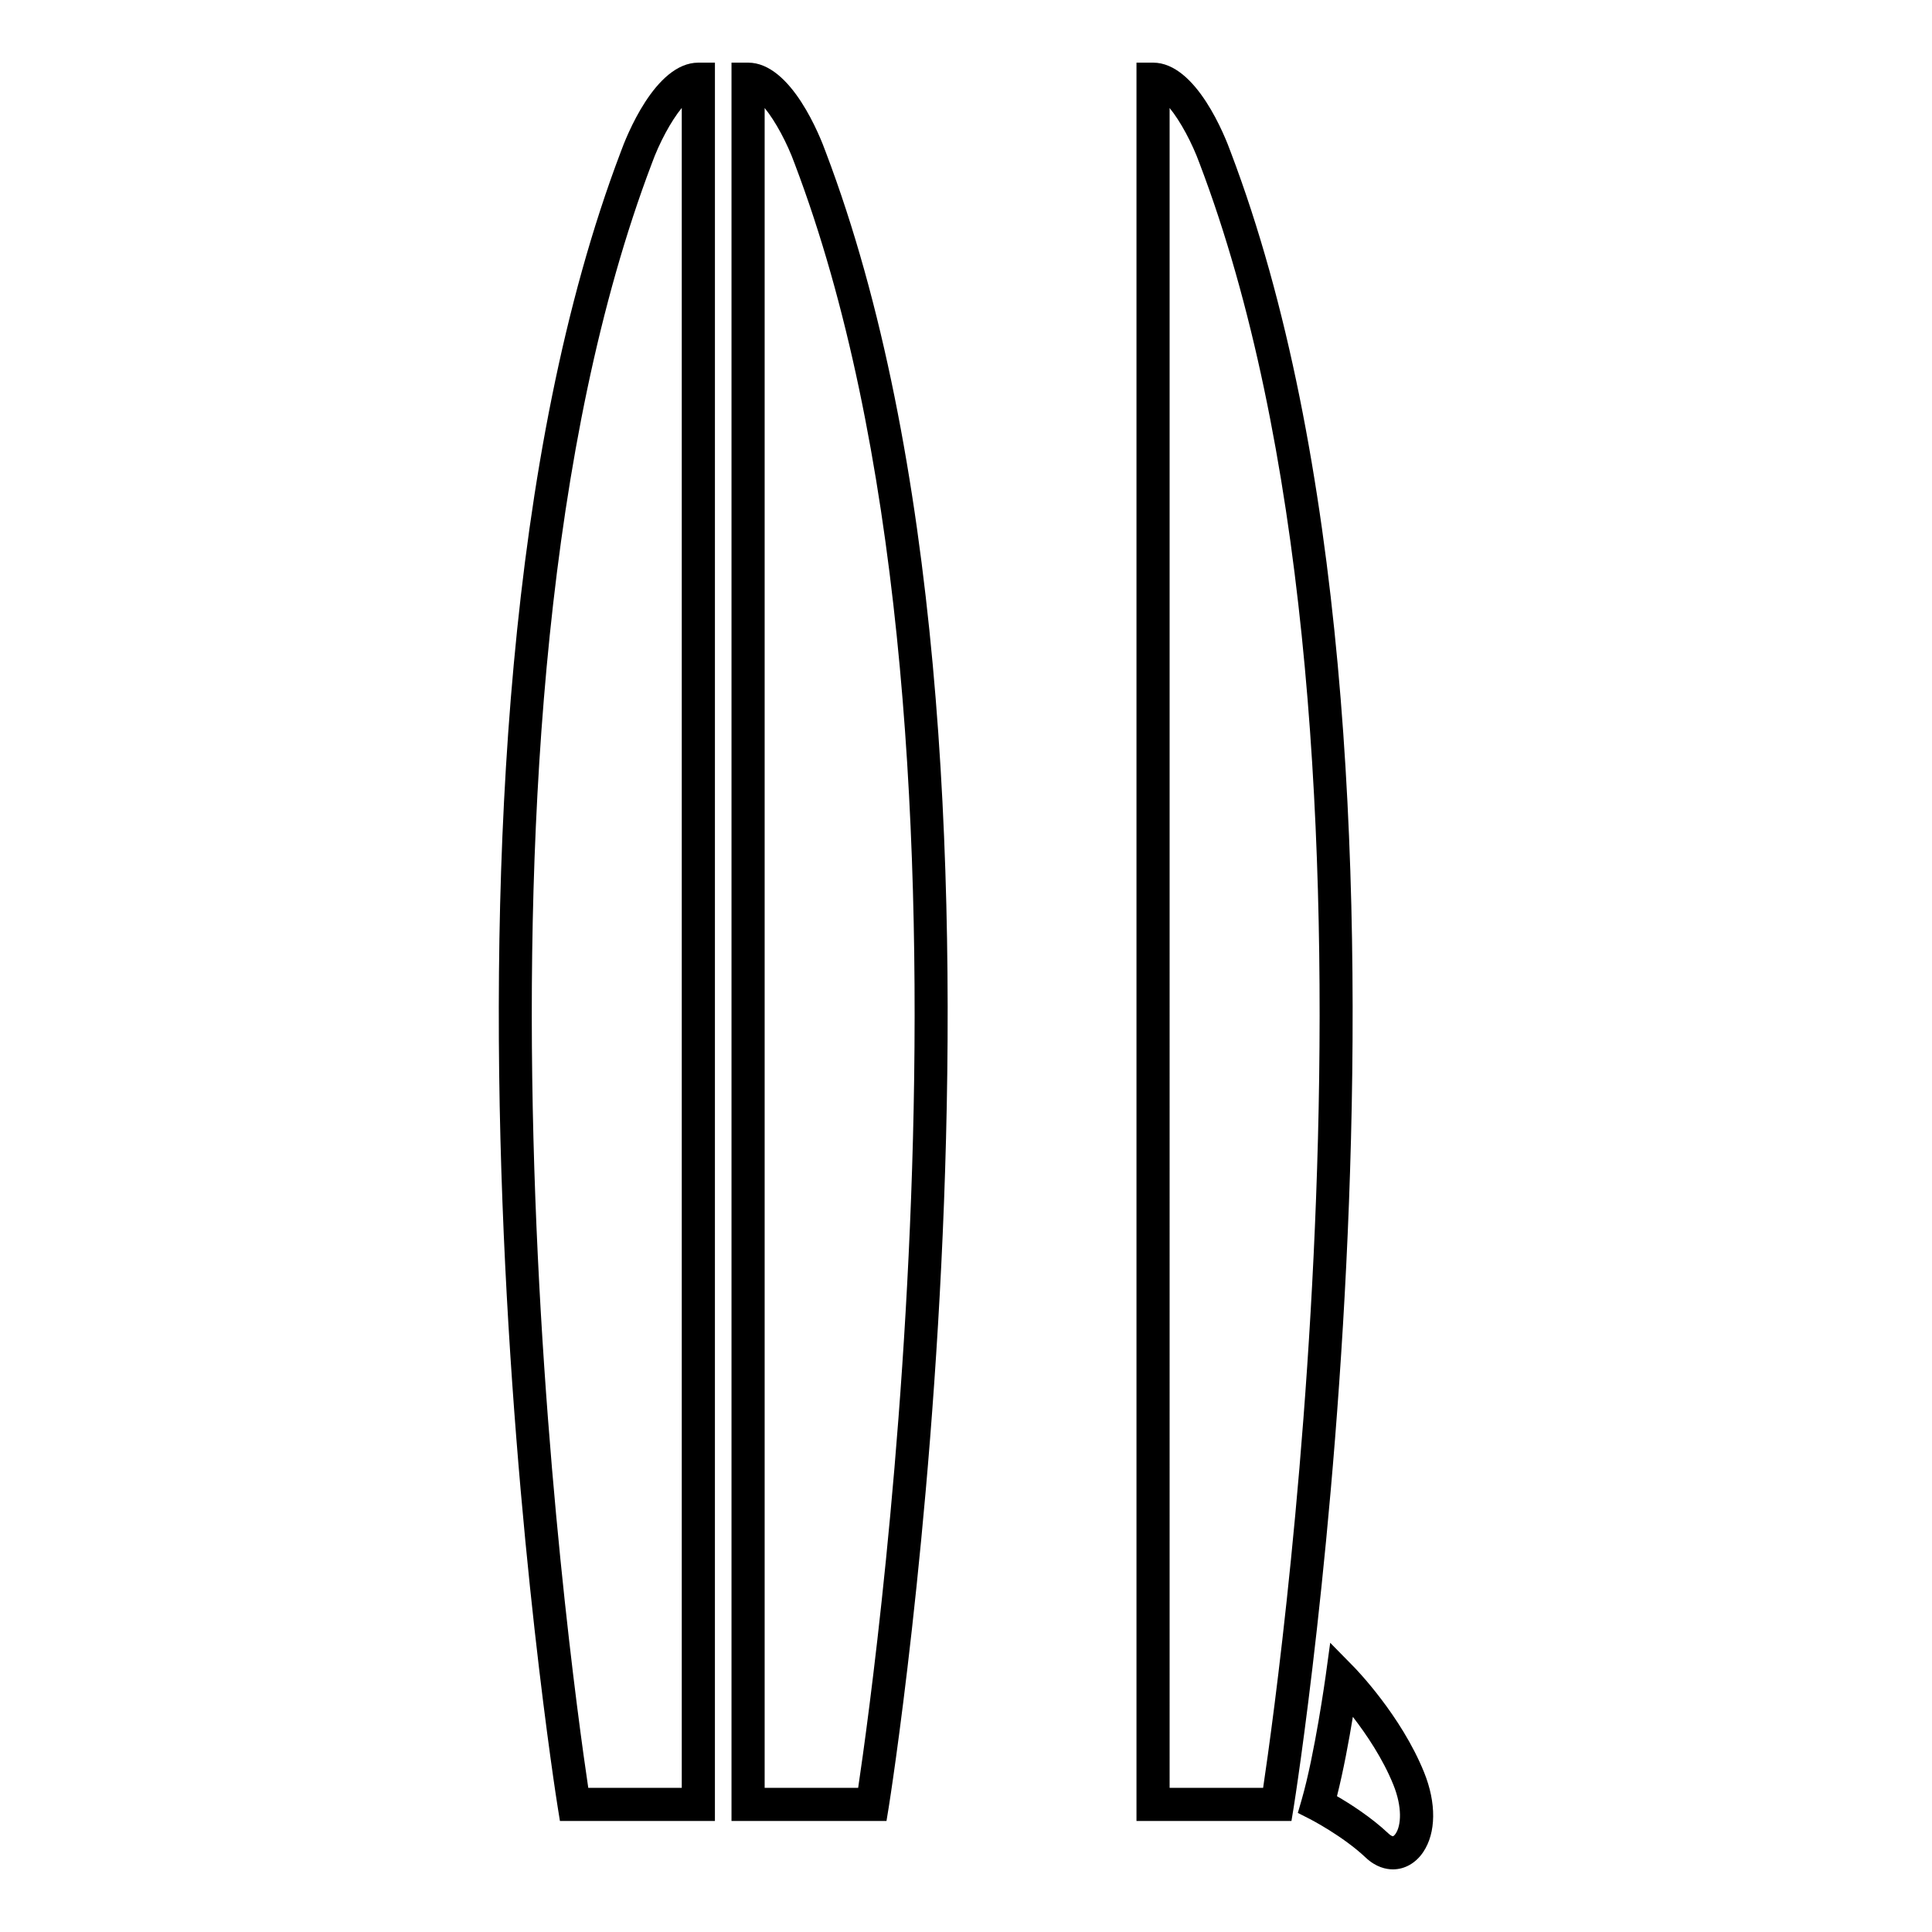
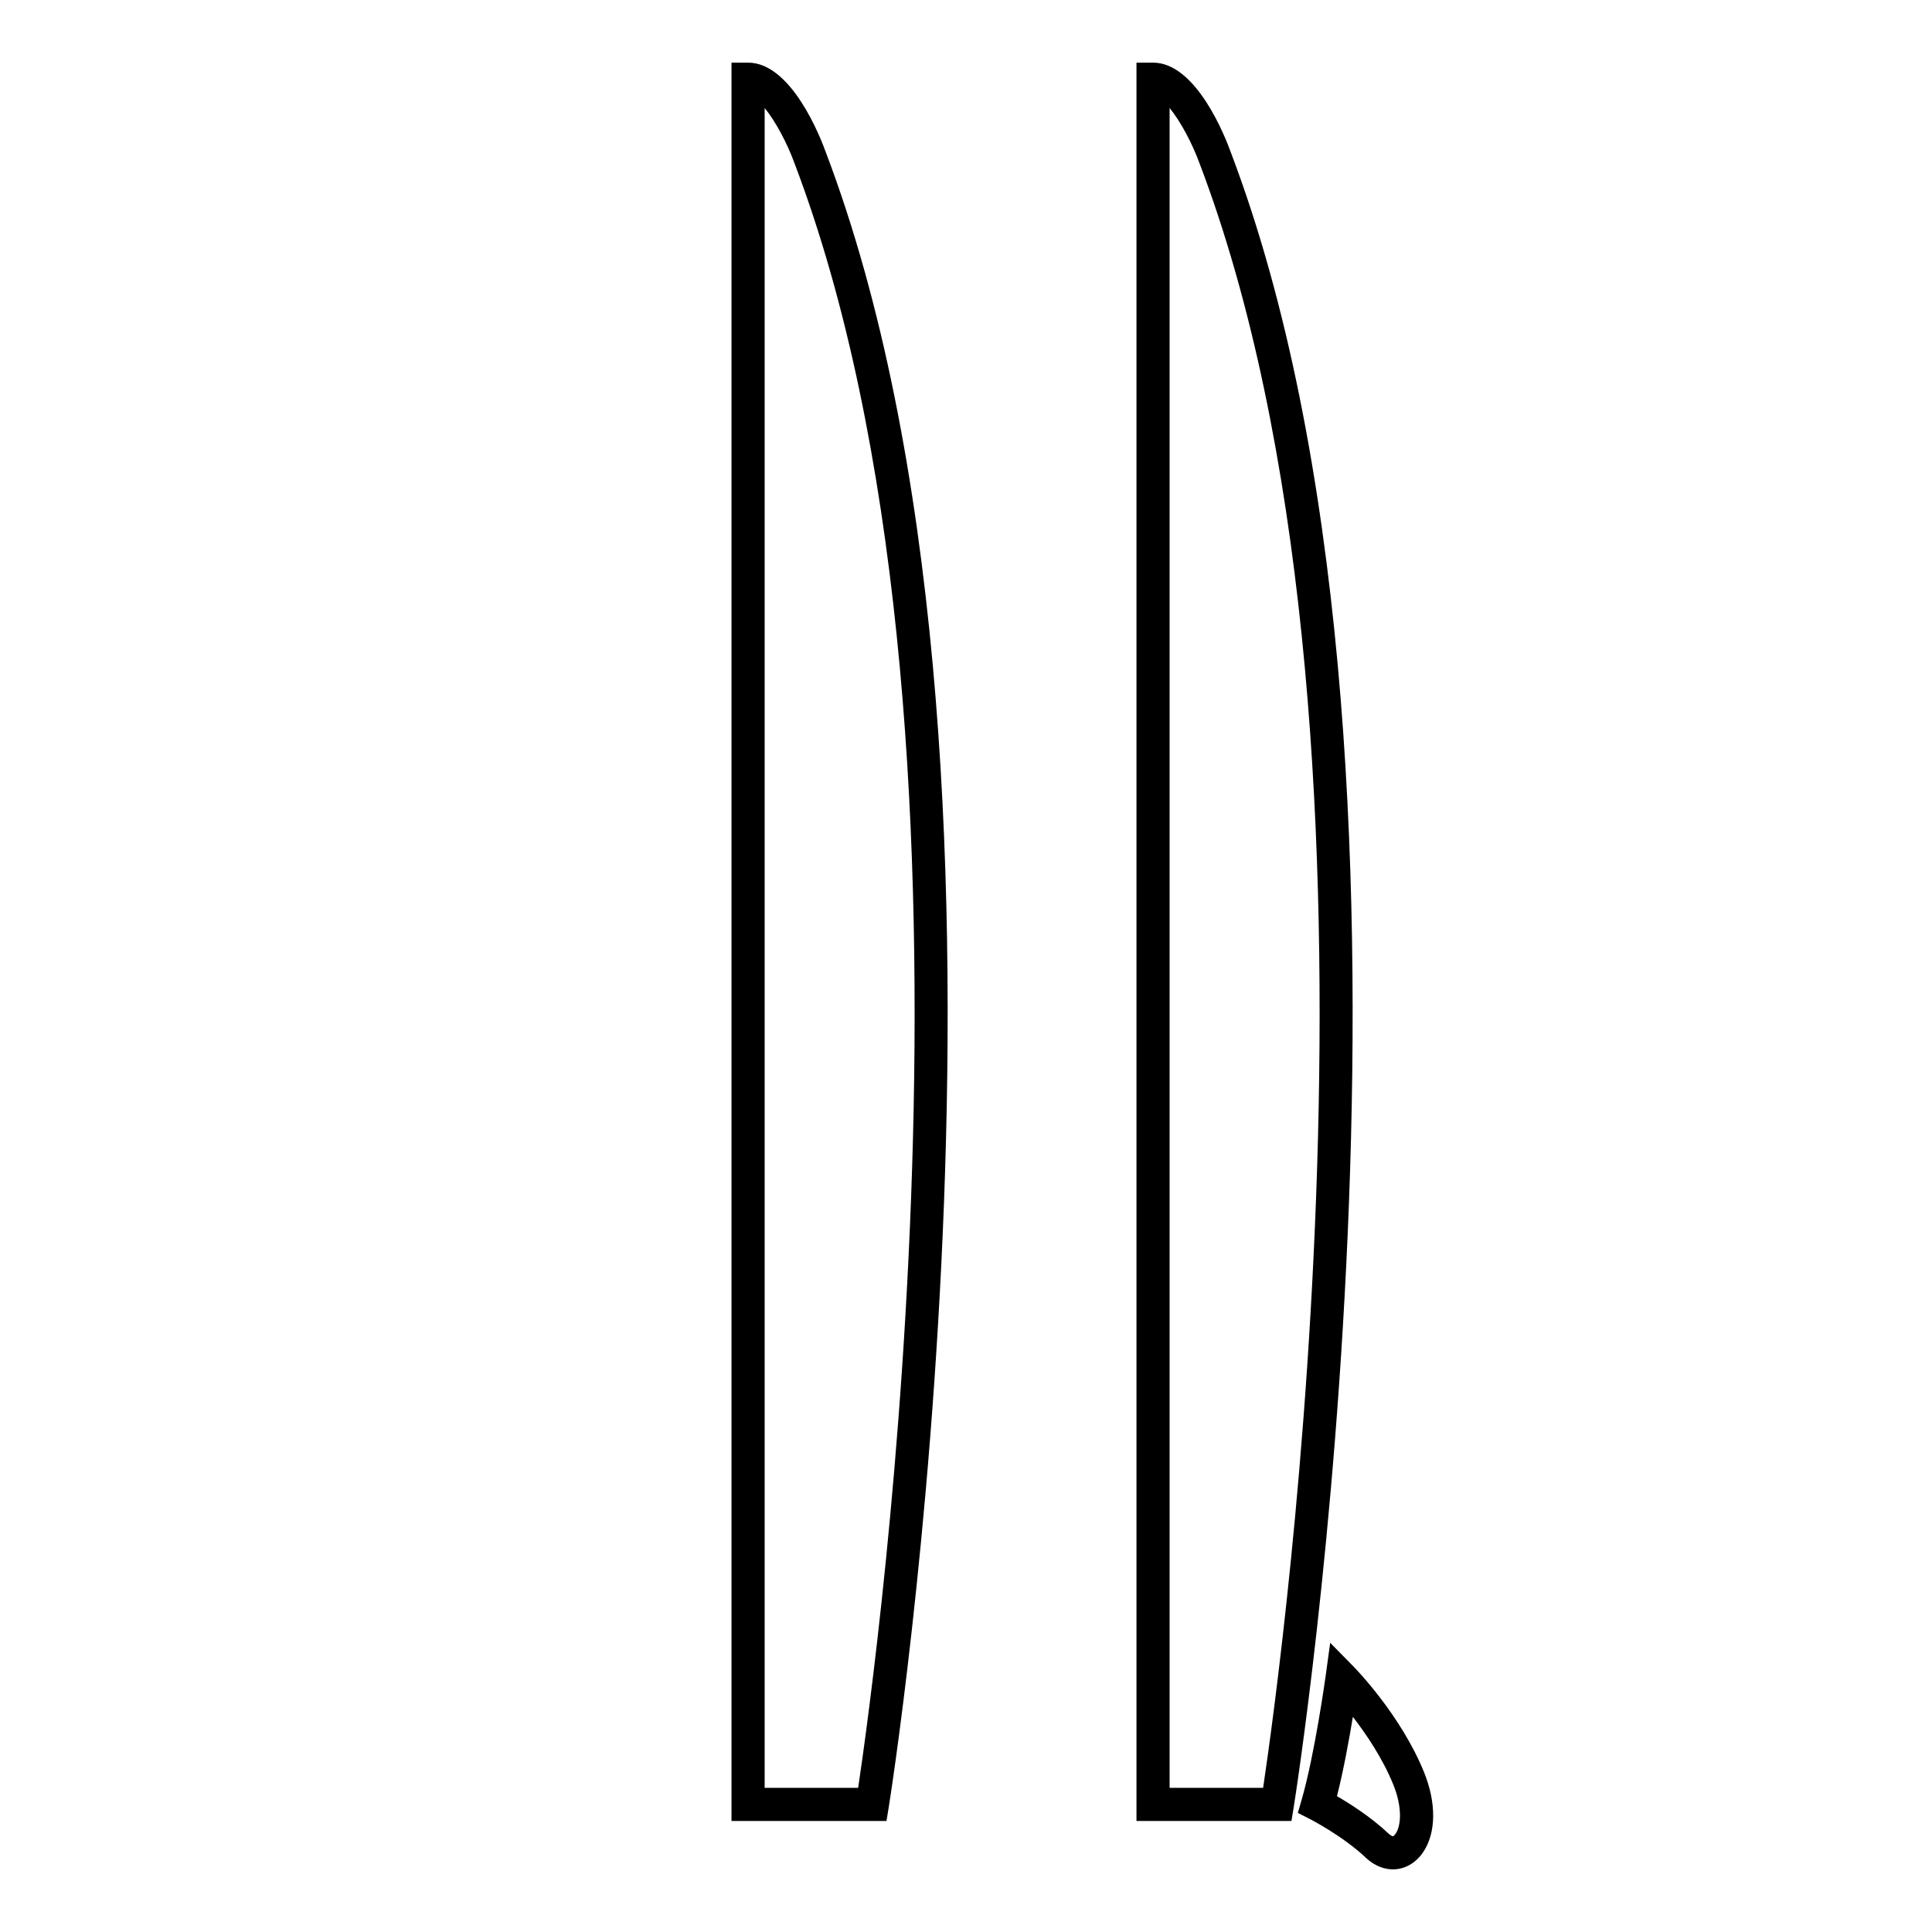
<svg xmlns="http://www.w3.org/2000/svg" fill="#000000" width="800px" height="800px" version="1.1" viewBox="144 144 512 512">
  <g>
    <path d="m378.93 626.57h-41.074v-465.97h4.394c11.477 0 19.184 19.801 20.609 23.77 60.816 160.24 17.121 435.75 16.676 438.5zm-32.289-8.777h24.781c4.953-33.25 39.387-282.3-16.812-430.37-1.969-5.457-5.098-11.297-7.969-14.801z" />
-     <path d="m333.46 626.57h-41.074l-0.594-3.688c-0.449-2.754-44.145-278.27 16.695-438.58 1.402-3.894 9.105-23.699 20.582-23.699h4.394zm-33.562-8.777h24.777v-445.19c-2.875 3.5-5.996 9.332-7.945 14.742-56.227 148.14-21.797 397.2-16.832 430.45z" />
    <path d="m486.25 626.57h-41.07v-465.97h4.398c11.473 0 19.176 19.801 20.602 23.77 60.82 160.24 17.121 435.75 16.676 438.5zm-32.289-8.777h24.781c4.961-33.25 39.395-282.3-16.801-430.37-1.98-5.457-5.106-11.297-7.981-14.801z" />
    <path d="m513.14 639.4c-1.789 0-4.492-0.539-7.238-3.141-6.066-5.719-14.637-10.125-14.727-10.176l-3.234-1.641 1.008-3.481c3.488-12.066 6.316-32.531 6.352-32.738l1.215-8.867 6.273 6.387c0.504 0.516 12.496 12.832 18.605 27.926 3.293 8.137 3.211 16.062-0.238 21.164-1.953 2.902-4.875 4.566-8.016 4.566zm-14.828-19.395c3.441 1.996 9.055 5.562 13.621 9.871 0.613 0.59 1.059 0.746 1.203 0.746 0.086 0 0.387-0.176 0.734-0.699 1.441-2.137 1.797-6.969-0.621-12.957-2.812-6.949-7.164-13.371-10.727-17.984-1.012 6.152-2.492 14.242-4.211 21.023z" />
  </g>
</svg>